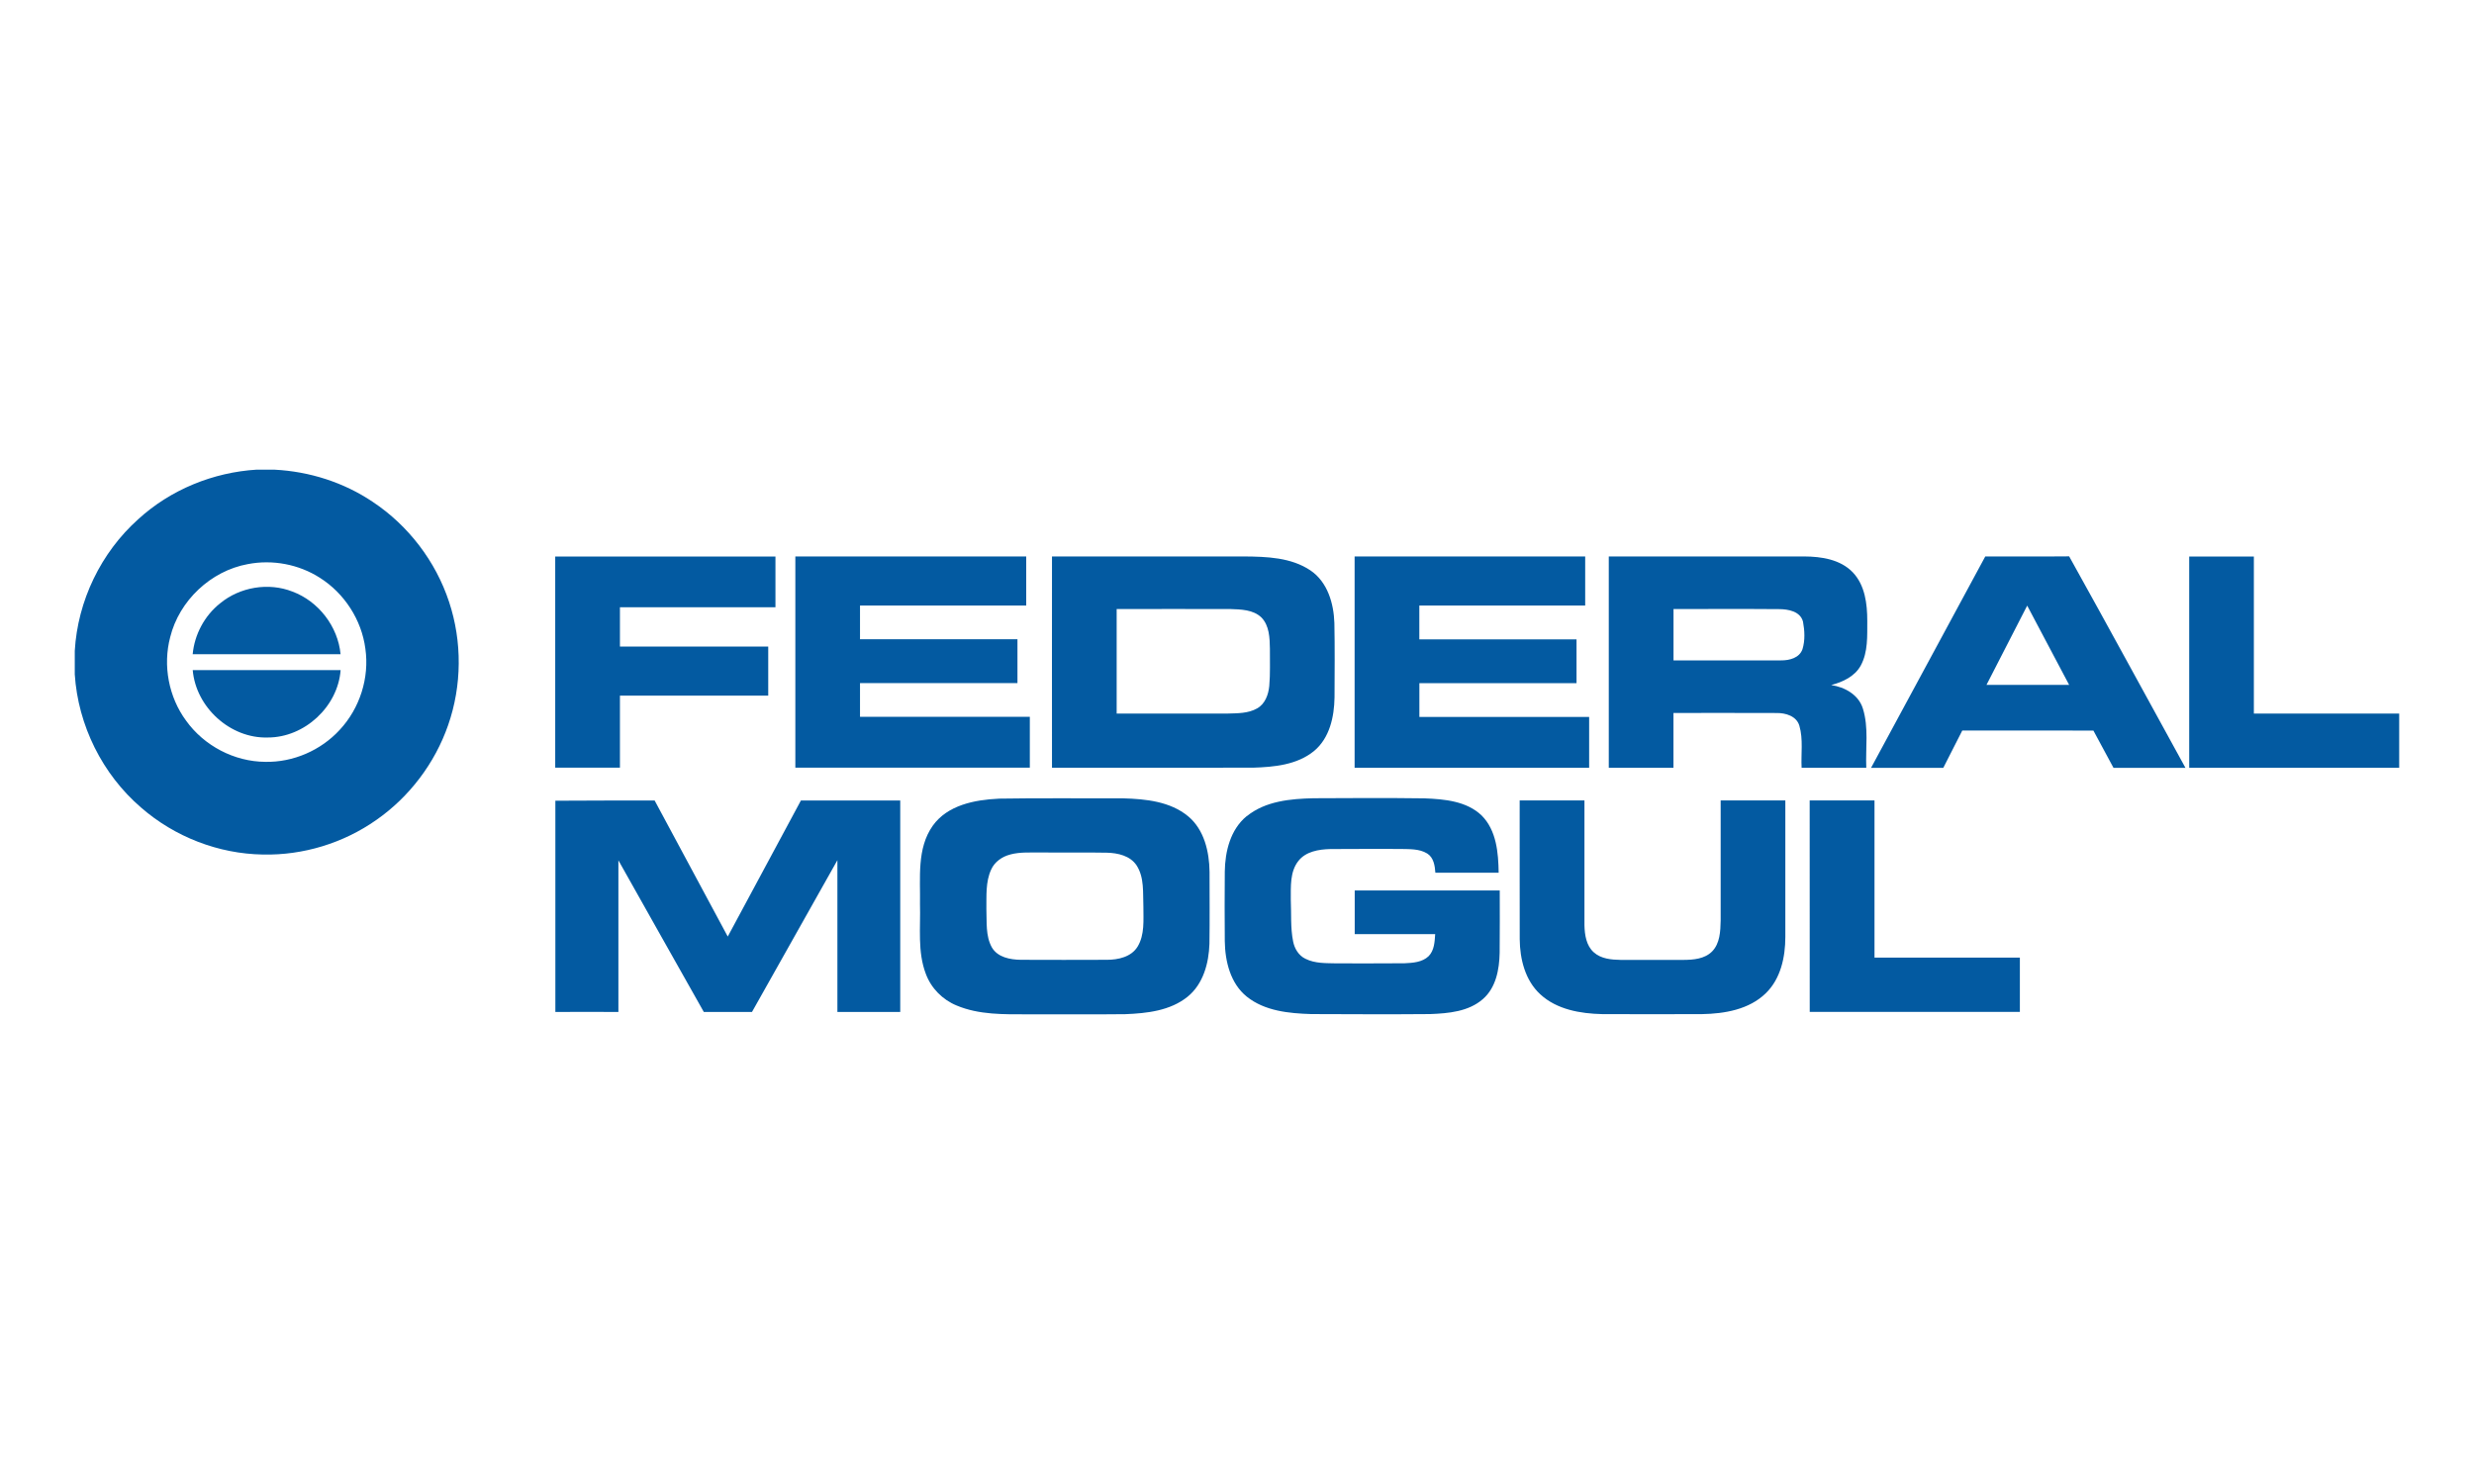
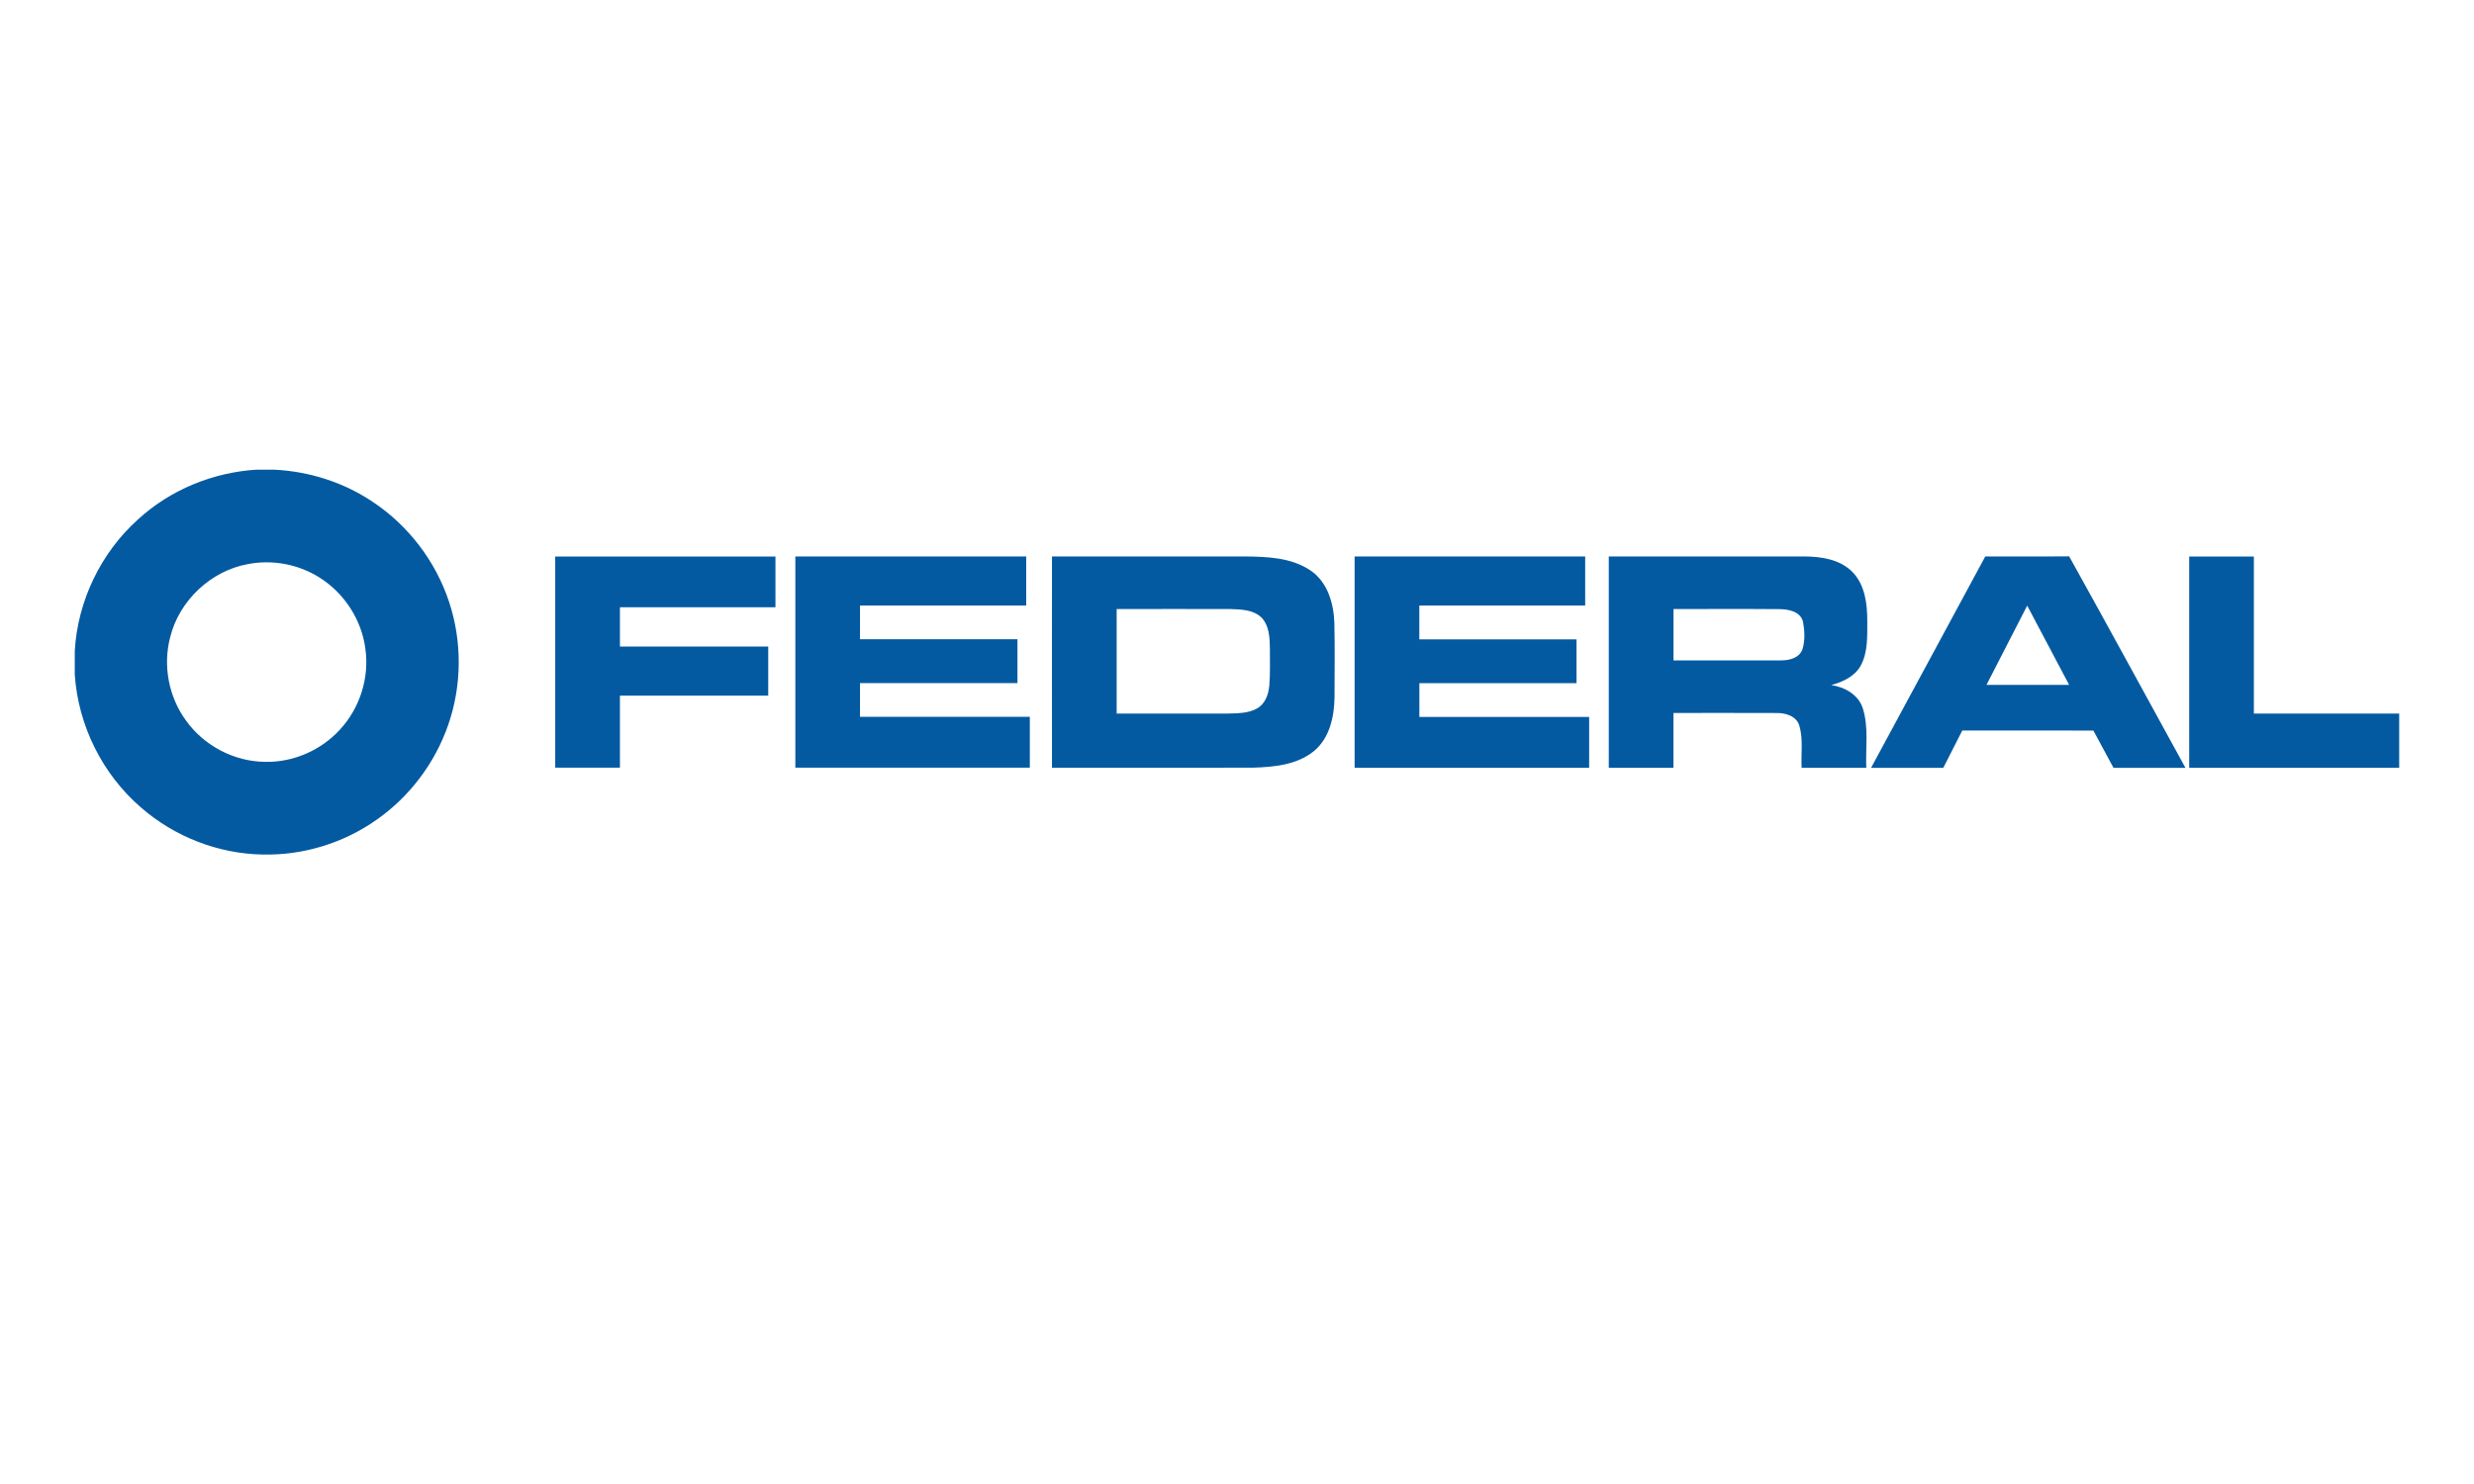
<svg xmlns="http://www.w3.org/2000/svg" id="Capa_1" viewBox="0 0 500 300">
  <defs>
    <style>      .st0 {        fill: #035aa1;      }    </style>
  </defs>
  <path class="st0" d="M51.91,94.95h3.6c7.04.36,13.98,2.57,19.83,6.51,7.19,4.78,12.72,12.01,15.42,20.22,2.66,8.02,2.6,16.91-.19,24.9-2.67,7.71-7.84,14.53-14.53,19.19-6.64,4.67-14.78,7.16-22.9,6.98-8.99-.14-17.85-3.58-24.62-9.49-7.83-6.72-12.75-16.65-13.41-26.94v-4.74c.58-10.11,5.29-19.88,12.84-26.63,6.53-5.97,15.15-9.48,23.96-10.01M50.08,114.04c-7.48,1.37-13.85,7.37-15.68,14.75-1.52,5.74-.31,12.13,3.21,16.9,3.64,5.08,9.75,8.29,16.01,8.32,5.63.12,11.23-2.32,15.03-6.46,4.06-4.34,6.04-10.53,5.19-16.42-.76-5.83-4.24-11.2-9.2-14.33-4.26-2.73-9.58-3.73-14.55-2.76h0ZM112.2,112.5c14.84-.01,29.68-.01,44.52,0,0,3.42,0,6.84,0,10.26-10.48,0-20.95,0-31.43,0,0,2.65,0,5.3,0,7.95,9.99,0,19.98,0,29.97,0,0,3.31,0,6.62,0,9.92-9.99.01-19.98,0-29.97,0,0,4.85,0,9.71,0,14.56-4.36,0-8.72,0-13.08,0-.01-14.24,0-28.48,0-42.71ZM160.73,112.49c15.56,0,31.11-.01,46.67,0,0,3.31,0,6.61,0,9.92-11.2,0-22.4,0-33.59,0,0,2.27,0,4.54,0,6.82,10.6,0,21.21,0,31.82,0v8.86c-10.61,0-21.21,0-31.82,0,0,2.27,0,4.54,0,6.81,11.44,0,22.88,0,34.32,0,0,3.43,0,6.85,0,10.28-15.8,0-31.6,0-47.39,0,0-14.24,0-28.48,0-42.72h0ZM212.61,112.49c12.94,0,25.89,0,38.83,0,4.57.04,9.51.19,13.43,2.84,3.43,2.33,4.68,6.65,4.81,10.6.1,5.02.05,10.05.03,15.07-.06,3.91-.99,8.22-4.15,10.83-3.41,2.79-8.04,3.23-12.28,3.36-13.56.03-27.11,0-40.67.01-.02-14.24,0-28.48,0-42.72M225.68,123.11c0,7.05,0,14.09,0,21.14,7.49,0,14.97,0,22.46,0,2-.06,4.13-.02,5.92-1.04,1.61-.89,2.29-2.78,2.46-4.52.23-2.51.1-5.03.13-7.55-.04-2.18-.1-4.66-1.72-6.32-1.67-1.59-4.13-1.62-6.3-1.7-7.65-.02-15.31,0-22.96,0h0ZM273.73,112.49c15.55,0,31.09,0,46.64,0,0,3.31,0,6.62,0,9.93-11.17,0-22.35,0-33.52,0,0,2.27,0,4.55,0,6.83,10.59.01,21.18,0,31.77,0,0,2.95,0,5.91,0,8.86-10.59,0-21.17,0-31.76,0,0,2.27,0,4.55,0,6.82,11.44,0,22.87,0,34.31,0,0,3.43,0,6.85,0,10.28-15.8,0-31.6,0-47.4,0-.01-14.24,0-28.48,0-42.72h0ZM325.15,112.49c13.17,0,26.35,0,39.52,0,3.45.02,7.27.6,9.78,3.21,2.47,2.59,2.93,6.37,2.93,9.8-.02,3.04.18,6.29-1.32,9.05-1.21,2.21-3.64,3.32-5.97,3.94,2.72.4,5.52,1.94,6.39,4.71,1.23,3.88.53,8.02.7,12.01-4.36,0-8.71,0-13.07,0-.15-2.82.35-5.74-.45-8.49-.57-1.97-2.79-2.61-4.62-2.58-6.94-.04-13.89,0-20.83-.01,0,3.69,0,7.39,0,11.08-4.36.01-8.71,0-13.07,0,0-14.24,0-28.48,0-42.72M338.22,123.11c0,3.46,0,6.93,0,10.39,7.24,0,14.49.02,21.74,0,1.67.02,3.7-.49,4.32-2.25.55-1.79.45-3.75.11-5.57-.54-2.11-3.01-2.54-4.86-2.54-7.1-.06-14.21-.01-21.31-.02h0ZM401.21,112.5c5.66-.04,11.31.03,16.97-.03,7.91,14.21,15.66,28.5,23.5,42.75-4.85,0-9.69,0-14.54,0-1.37-2.5-2.72-5.02-4.06-7.53-8.83-.03-17.67,0-26.5-.01-1.29,2.51-2.55,5.03-3.84,7.55-4.87,0-9.74,0-14.6,0,7.68-14.25,15.39-28.47,23.07-42.71M409.7,122.43c-2.75,5.34-5.49,10.68-8.23,16.03,5.57,0,11.14,0,16.71,0-2.83-5.34-5.64-10.69-8.48-16.03ZM442.44,112.5c4.36,0,8.72-.01,13.07,0,0,10.58,0,21.17,0,31.75,9.79.01,19.58,0,29.37,0,0,3.65,0,7.31,0,10.96-14.15,0-28.29,0-42.44,0,0-14.24,0-28.48,0-42.71h0Z" />
-   <path class="st0" d="M44.48,121.97c3.99-3.3,9.79-4.28,14.62-2.38,5.27,1.96,9.2,7.05,9.73,12.66-9.97,0-19.93,0-29.89,0,.37-3.99,2.4-7.79,5.54-10.28ZM38.94,135.46c9.97,0,19.93,0,29.9,0-.55,7.41-7.31,13.65-14.73,13.63-7.57.23-14.53-6.1-15.16-13.63ZM201.8,161.45c8.4-.14,16.81-.03,25.21-.06,4.54.13,9.49.62,13.12,3.63,3.25,2.71,4.27,7.16,4.32,11.22,0,4.86.05,9.71-.02,14.57-.13,3.9-1.25,8.11-4.4,10.67-3.51,2.85-8.24,3.37-12.6,3.54-6.57.08-13.13.01-19.7.03-4.83,0-9.85.13-14.39-1.78-2.84-1.16-5.17-3.51-6.23-6.4-1.71-4.49-1.04-9.37-1.18-14.05.1-5.34-.68-11.29,2.59-15.91,2.99-4.17,8.47-5.22,13.27-5.45M204.2,172.74c-1.65.41-3.19,1.48-3.89,3.06-1.14,2.48-.92,5.3-.96,7.95.11,2.6-.2,5.42,1.11,7.78,1.18,2.01,3.7,2.47,5.84,2.5,5.8.03,11.6.02,17.4,0,2.29,0,4.94-.57,6.22-2.68,1.45-2.42,1.15-5.38,1.16-8.08-.12-2.79.22-5.86-1.37-8.32-1.3-1.96-3.8-2.52-6-2.57-4.38-.08-8.77-.01-13.16-.04-2.11.03-4.28-.15-6.34.39ZM251.96,165.01c3.77-3.08,8.88-3.54,13.56-3.64,7.46-.04,14.92-.08,22.37.02,4.01.16,8.51.54,11.56,3.47,3,3.01,3.37,7.54,3.43,11.56-4.27,0-8.53,0-12.79,0-.1-1.41-.34-3.06-1.65-3.88-1.64-1.01-3.66-.86-5.51-.92-4.69.01-9.39-.03-14.09.02-2.31.06-4.93.48-6.44,2.41-1.73,2.2-1.51,5.19-1.53,7.82.13,2.81-.09,5.66.47,8.44.28,1.45,1.12,2.86,2.49,3.51,1.96.99,4.23.87,6.37.93,4.55-.01,9.09.03,13.64-.02,1.68-.08,3.6-.19,4.89-1.44,1.15-1.17,1.22-2.92,1.32-4.45-5.42-.01-10.84,0-16.26,0,0-2.94,0-5.89,0-8.83,9.77,0,19.54,0,29.31,0,0,4.21.03,8.43-.02,12.65-.07,3.32-.74,7.01-3.38,9.3-2.9,2.55-6.99,2.9-10.68,3.04-8,.07-15.99.03-23.99,0-4.51-.14-9.41-.6-13.06-3.53-3.31-2.67-4.38-7.13-4.44-11.2-.04-4.69-.04-9.38,0-14.06.05-4.08,1.13-8.52,4.42-11.22h0ZM112.2,161.87c6.7-.02,13.4-.06,20.1-.05,4.91,9.18,9.85,18.34,14.78,27.51,4.93-9.17,9.86-18.34,14.79-27.51,6.69,0,13.38,0,20.07,0,0,14.25,0,28.5,0,42.75-4.23,0-8.47,0-12.7,0-.01-10.22,0-20.45,0-30.68-5.75,10.23-11.49,20.46-17.26,30.68-3.25,0-6.5,0-9.74,0-5.78-10.2-11.5-20.44-17.26-30.65,0,10.21,0,20.43,0,30.65-4.25-.02-8.49,0-12.74,0,0-14.24,0-28.47,0-42.7h0ZM307.11,161.81c4.37.01,8.74,0,13.11,0,0,8.42,0,16.83,0,25.25.05,1.93.36,4.09,1.88,5.45,1.46,1.32,3.54,1.51,5.43,1.54,4.23.01,8.47,0,12.7,0,2.01-.01,4.27-.19,5.78-1.7,1.61-1.64,1.69-4.1,1.74-6.25.01-8.1,0-16.19,0-24.29h13.07c0,9.2.01,18.39,0,27.59,0,4.07-.93,8.47-3.96,11.4-3.38,3.29-8.33,4.13-12.87,4.21-6.72.02-13.45.03-20.17,0-4.41-.1-9.19-.91-12.54-4.02-3.05-2.81-4.11-7.12-4.14-11.14-.03-9.35,0-18.7-.01-28.05h0ZM365.74,161.81c4.37,0,8.74,0,13.1,0,0,10.59,0,21.18,0,31.77,9.79,0,19.59,0,29.38,0,0,3.66,0,7.32,0,10.98-14.16,0-28.31,0-42.47,0-.02-14.25,0-28.51-.01-42.77Z" />
</svg>